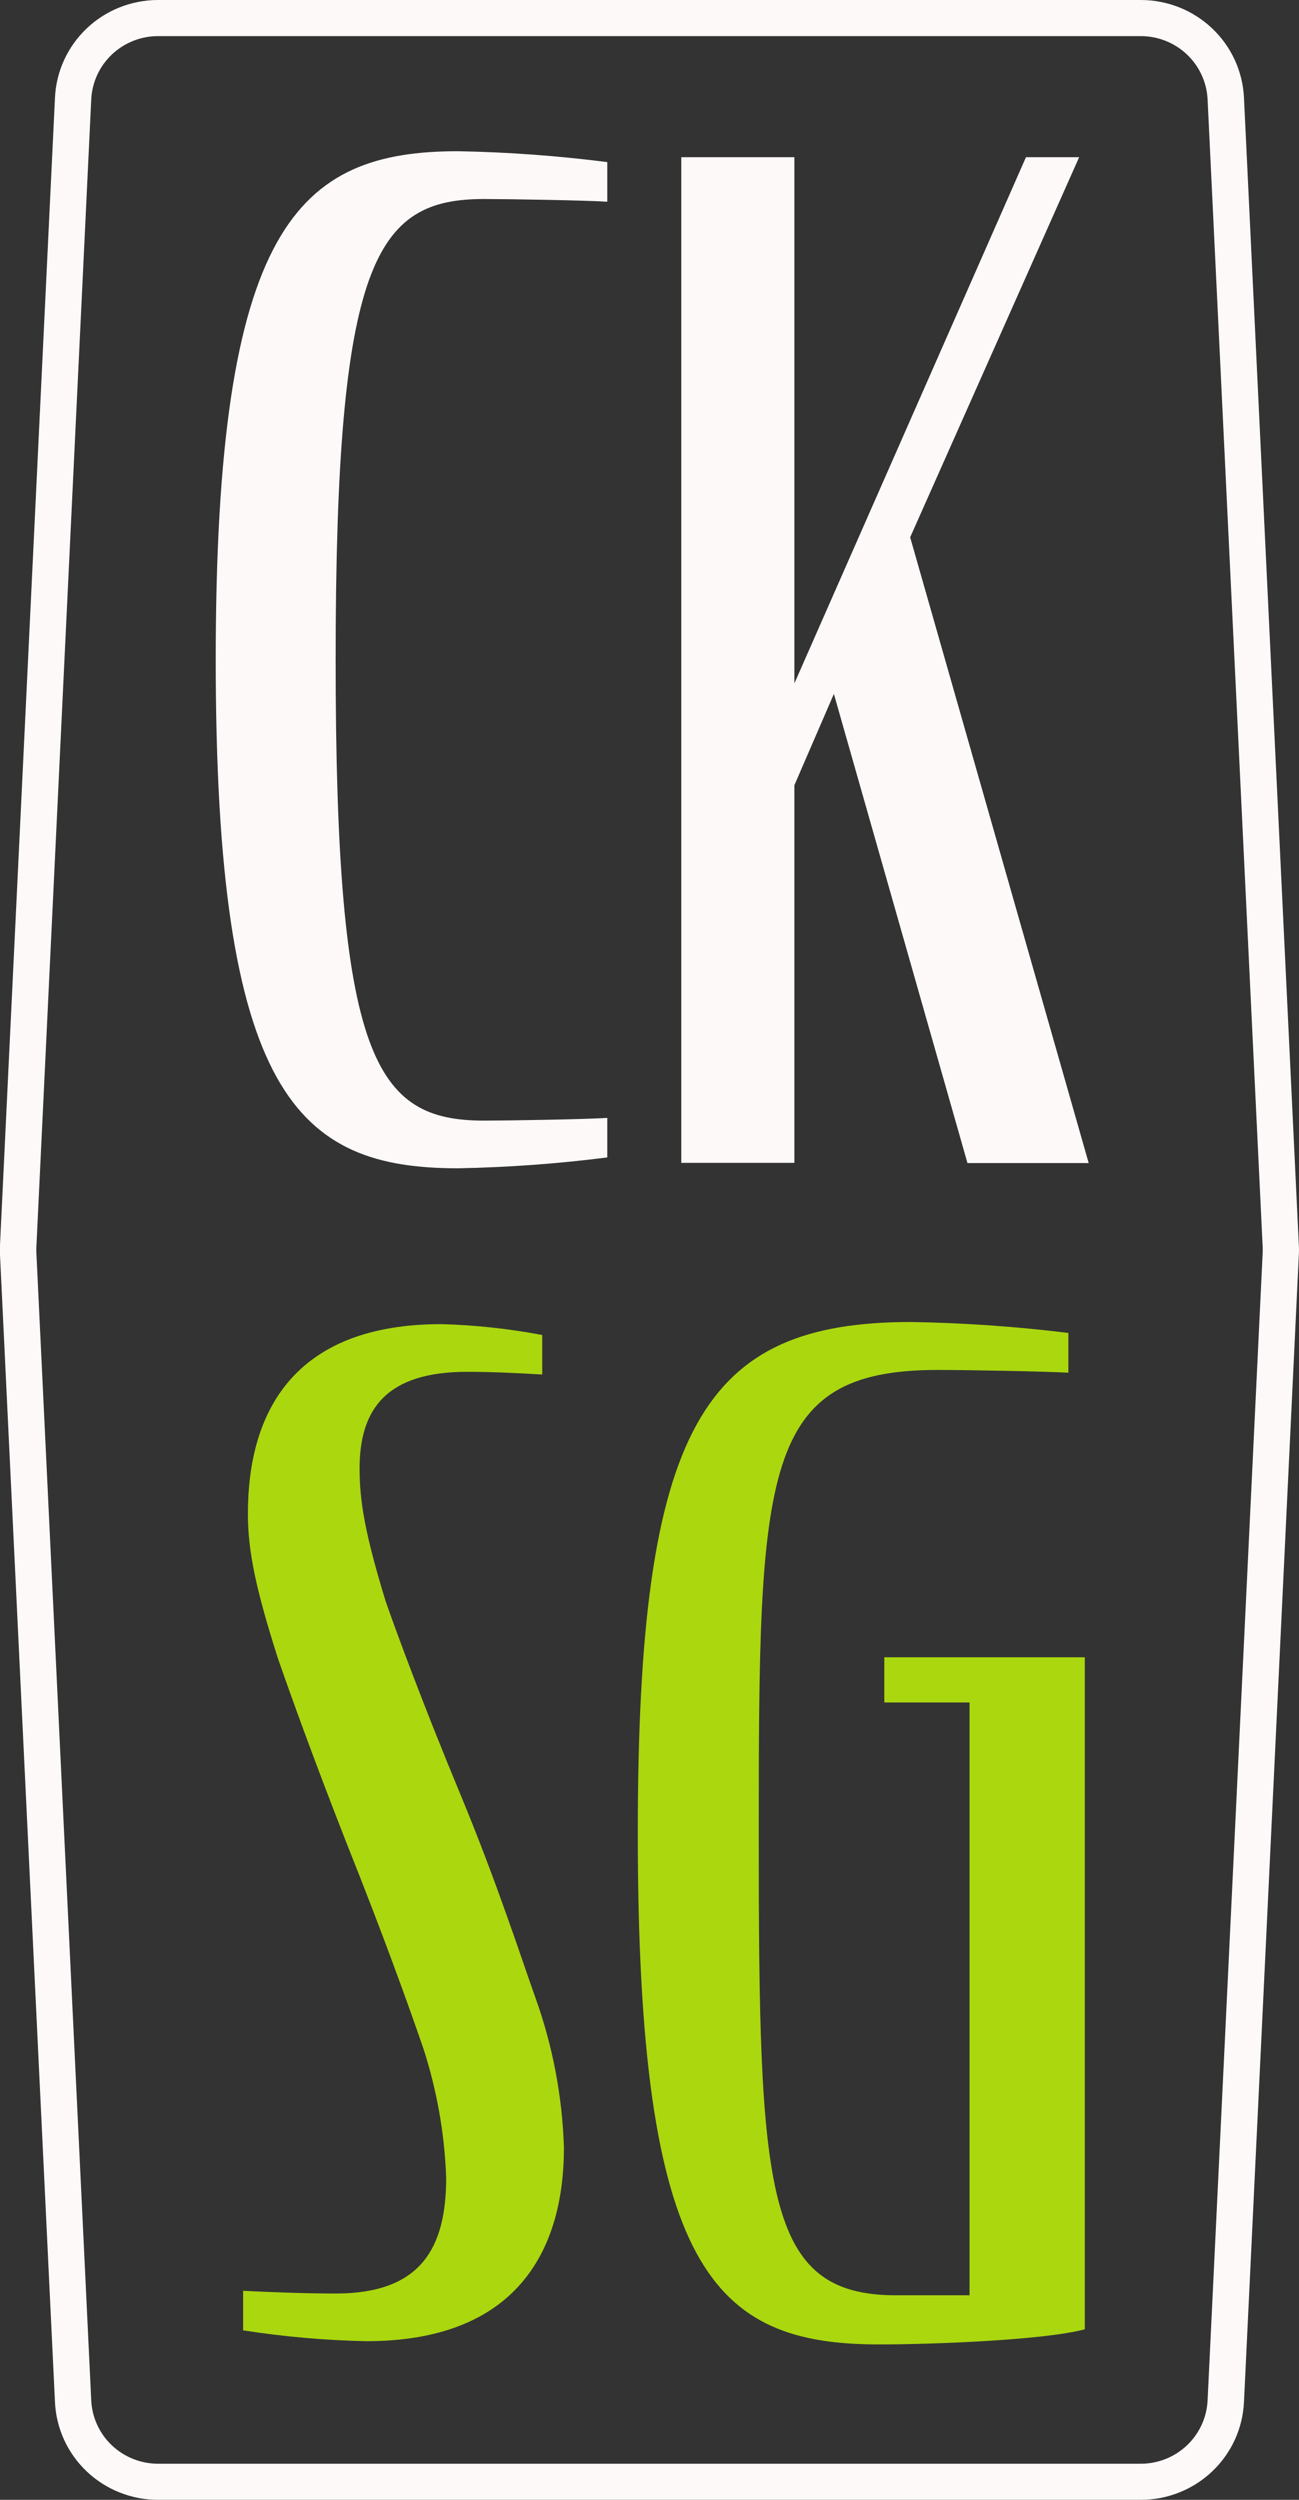
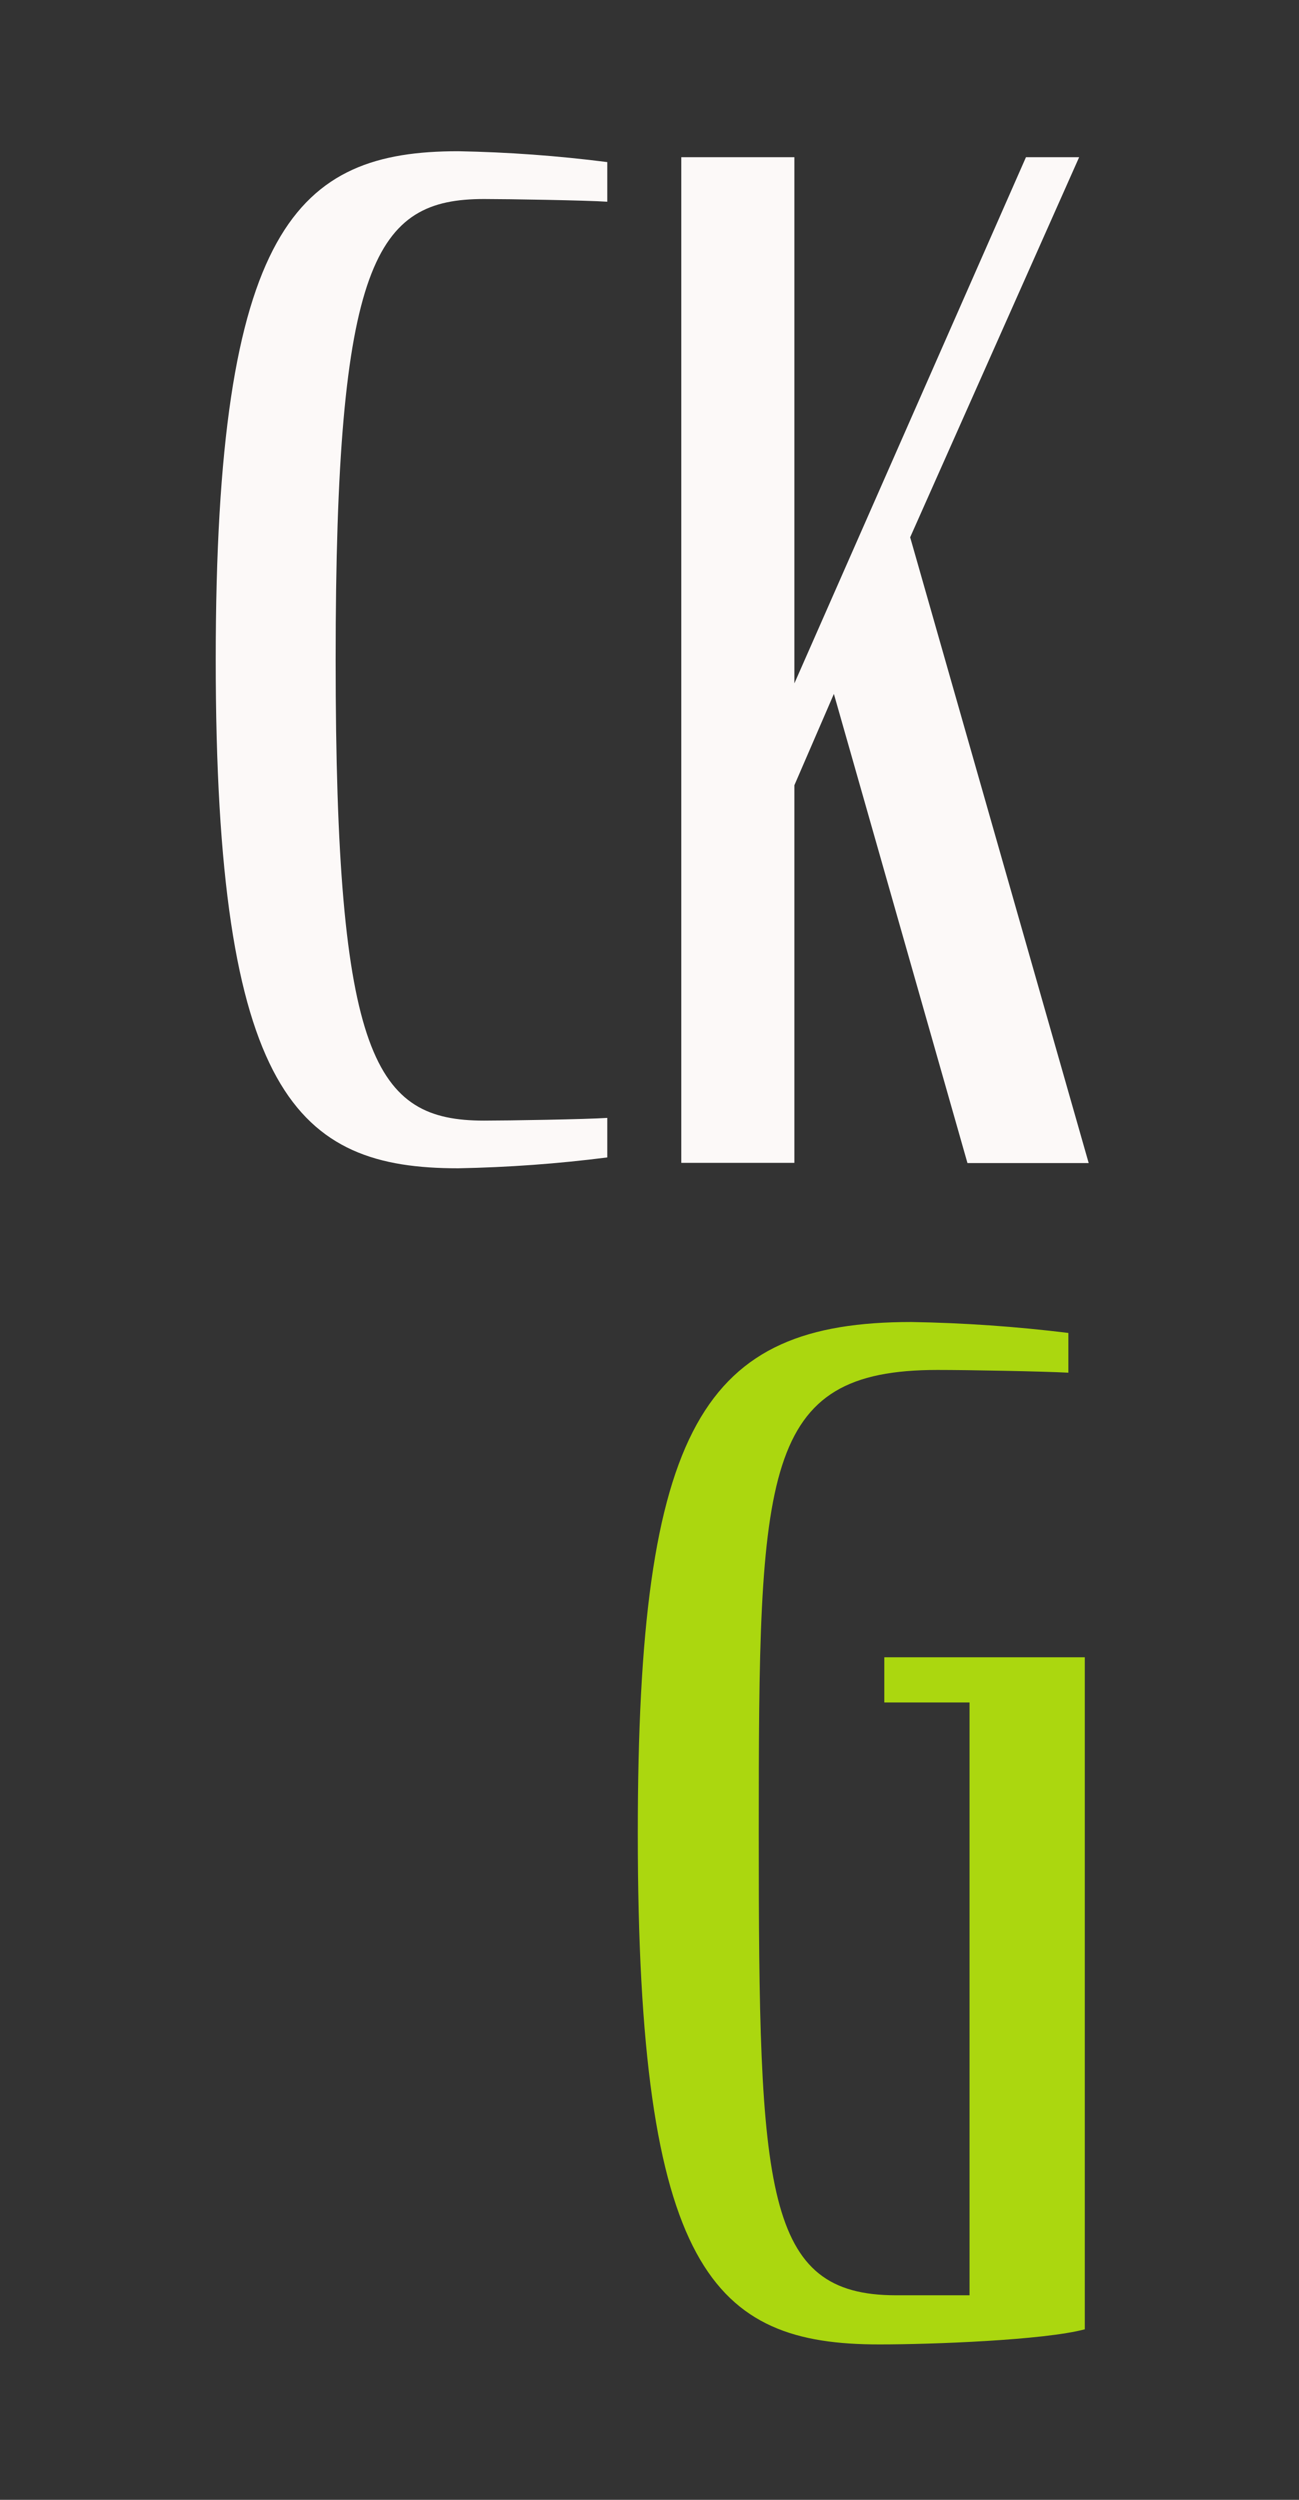
<svg xmlns="http://www.w3.org/2000/svg" width="117" height="225" viewBox="0 0 117 225" fill="none">
  <rect x="0" y="0" width="117" height="225" fill="#333333" stroke="none" />
-   <path d="M21.898 209.744V206.186C24.479 206.313 27.548 206.43 30.246 206.43C37.978 206.43 40.187 202.256 40.187 196C40.044 192.039 39.35 188.118 38.125 184.349C36.776 180.439 34.567 174.28 31.282 166.06C28.213 158.24 26.131 152.434 25.026 149.247C23.071 143.109 22.328 139.678 22.328 136.237C22.328 127.039 26.502 119.18 39.757 119.18C42.805 119.264 45.842 119.591 48.838 120.157V123.715C46.746 123.588 44.293 123.471 42.084 123.471C34.84 123.471 32.387 126.785 32.387 132.18C32.387 135.113 32.876 138.045 34.723 144.086C35.7 146.911 38.154 153.528 41.468 161.505C44.781 169.481 46.99 176.363 48.222 179.793C49.781 184.131 50.648 188.686 50.793 193.293C50.793 202.862 46.257 210.721 33.003 210.721C29.283 210.646 25.573 210.32 21.898 209.744Z" fill="#ABD70F" />
-   <path d="M57.445 165.01C57.445 128.239 63.377 118.988 82.086 118.988C86.814 119.067 91.534 119.396 96.228 119.973V123.55C93.875 123.426 87.162 123.303 84.439 123.303C68.587 123.303 68.34 132.312 68.34 165.01C68.34 197.338 68.834 206.588 80.697 206.588H87.325V153.232H79.649V149.164H97.706V209.652C93.993 210.637 83.934 211.012 79.234 211.012C64.257 211.031 57.445 204.367 57.445 165.01Z" fill="#ABD70F" />
+   <path d="M57.445 165.01C57.445 128.239 63.377 118.988 82.086 118.988C86.814 119.067 91.534 119.396 96.228 119.973V123.55C93.875 123.426 87.162 123.303 84.439 123.303C68.587 123.303 68.34 132.312 68.34 165.01C68.34 197.338 68.834 206.588 80.697 206.588H87.325V153.232H79.649V149.164H97.706V209.652C93.993 210.637 83.934 211.012 79.234 211.012C64.257 211.031 57.445 204.367 57.445 165.01" fill="#ABD70F" />
  <path d="M19.43 59.387C19.43 20.366 26.79 13.611 41.267 13.611C45.758 13.694 50.241 14.02 54.697 14.589V18.157C52.86 18.03 45.685 17.912 43.603 17.912C33.828 17.912 30.231 23.435 30.231 59.387C30.231 95.339 33.789 100.862 43.603 100.862C45.685 100.862 52.86 100.744 54.697 100.617V104.175C50.241 104.744 45.758 105.07 41.267 105.153C26.79 105.163 19.43 98.535 19.43 59.387Z" fill="#FCF9F8" />
  <path d="M75.107 62.456L71.549 70.676V104.664H61.363V14.148H71.549V61.508L92.408 14.148H97.198L81.978 48.36L98.058 104.683H87.139L75.107 62.456Z" fill="#FCF9F8" />
-   <path d="M102.74 225H14.245C11.851 225.002 9.549 224.089 7.817 222.45C6.086 220.81 5.059 218.572 4.951 216.2L0 112.941C0 112.65 0 112.359 0 112.068L4.951 8.8C5.059 6.428 6.086 4.19 7.817 2.55C9.549 0.911 11.851 -0.002 14.245 5.29715e-06H102.74C105.135 -0.003 107.439 0.911 109.172 2.55C110.905 4.189 111.934 6.427 112.044 8.8L116.985 112.068C117.005 112.359 117.005 112.651 116.985 112.941L112.044 216.2C111.934 218.573 110.905 220.811 109.172 222.45C107.439 224.089 105.135 225.003 102.74 225ZM14.245 3.25C12.693 3.249 11.2 3.841 10.078 4.904C8.955 5.966 8.289 7.417 8.218 8.955L3.278 112.214C3.268 112.404 3.268 112.596 3.278 112.786L8.218 216.055C8.291 217.59 8.958 219.039 10.081 220.1C11.203 221.161 12.695 221.752 14.245 221.75H102.74C104.291 221.752 105.782 221.161 106.904 220.1C108.027 219.039 108.694 217.59 108.767 216.055L113.727 112.786C113.737 112.596 113.737 112.404 113.727 112.214L108.767 8.955C108.696 7.417 108.03 5.966 106.908 4.904C105.785 3.841 104.292 3.249 102.74 3.25H14.245Z" fill="#FCF9F8" />
</svg>